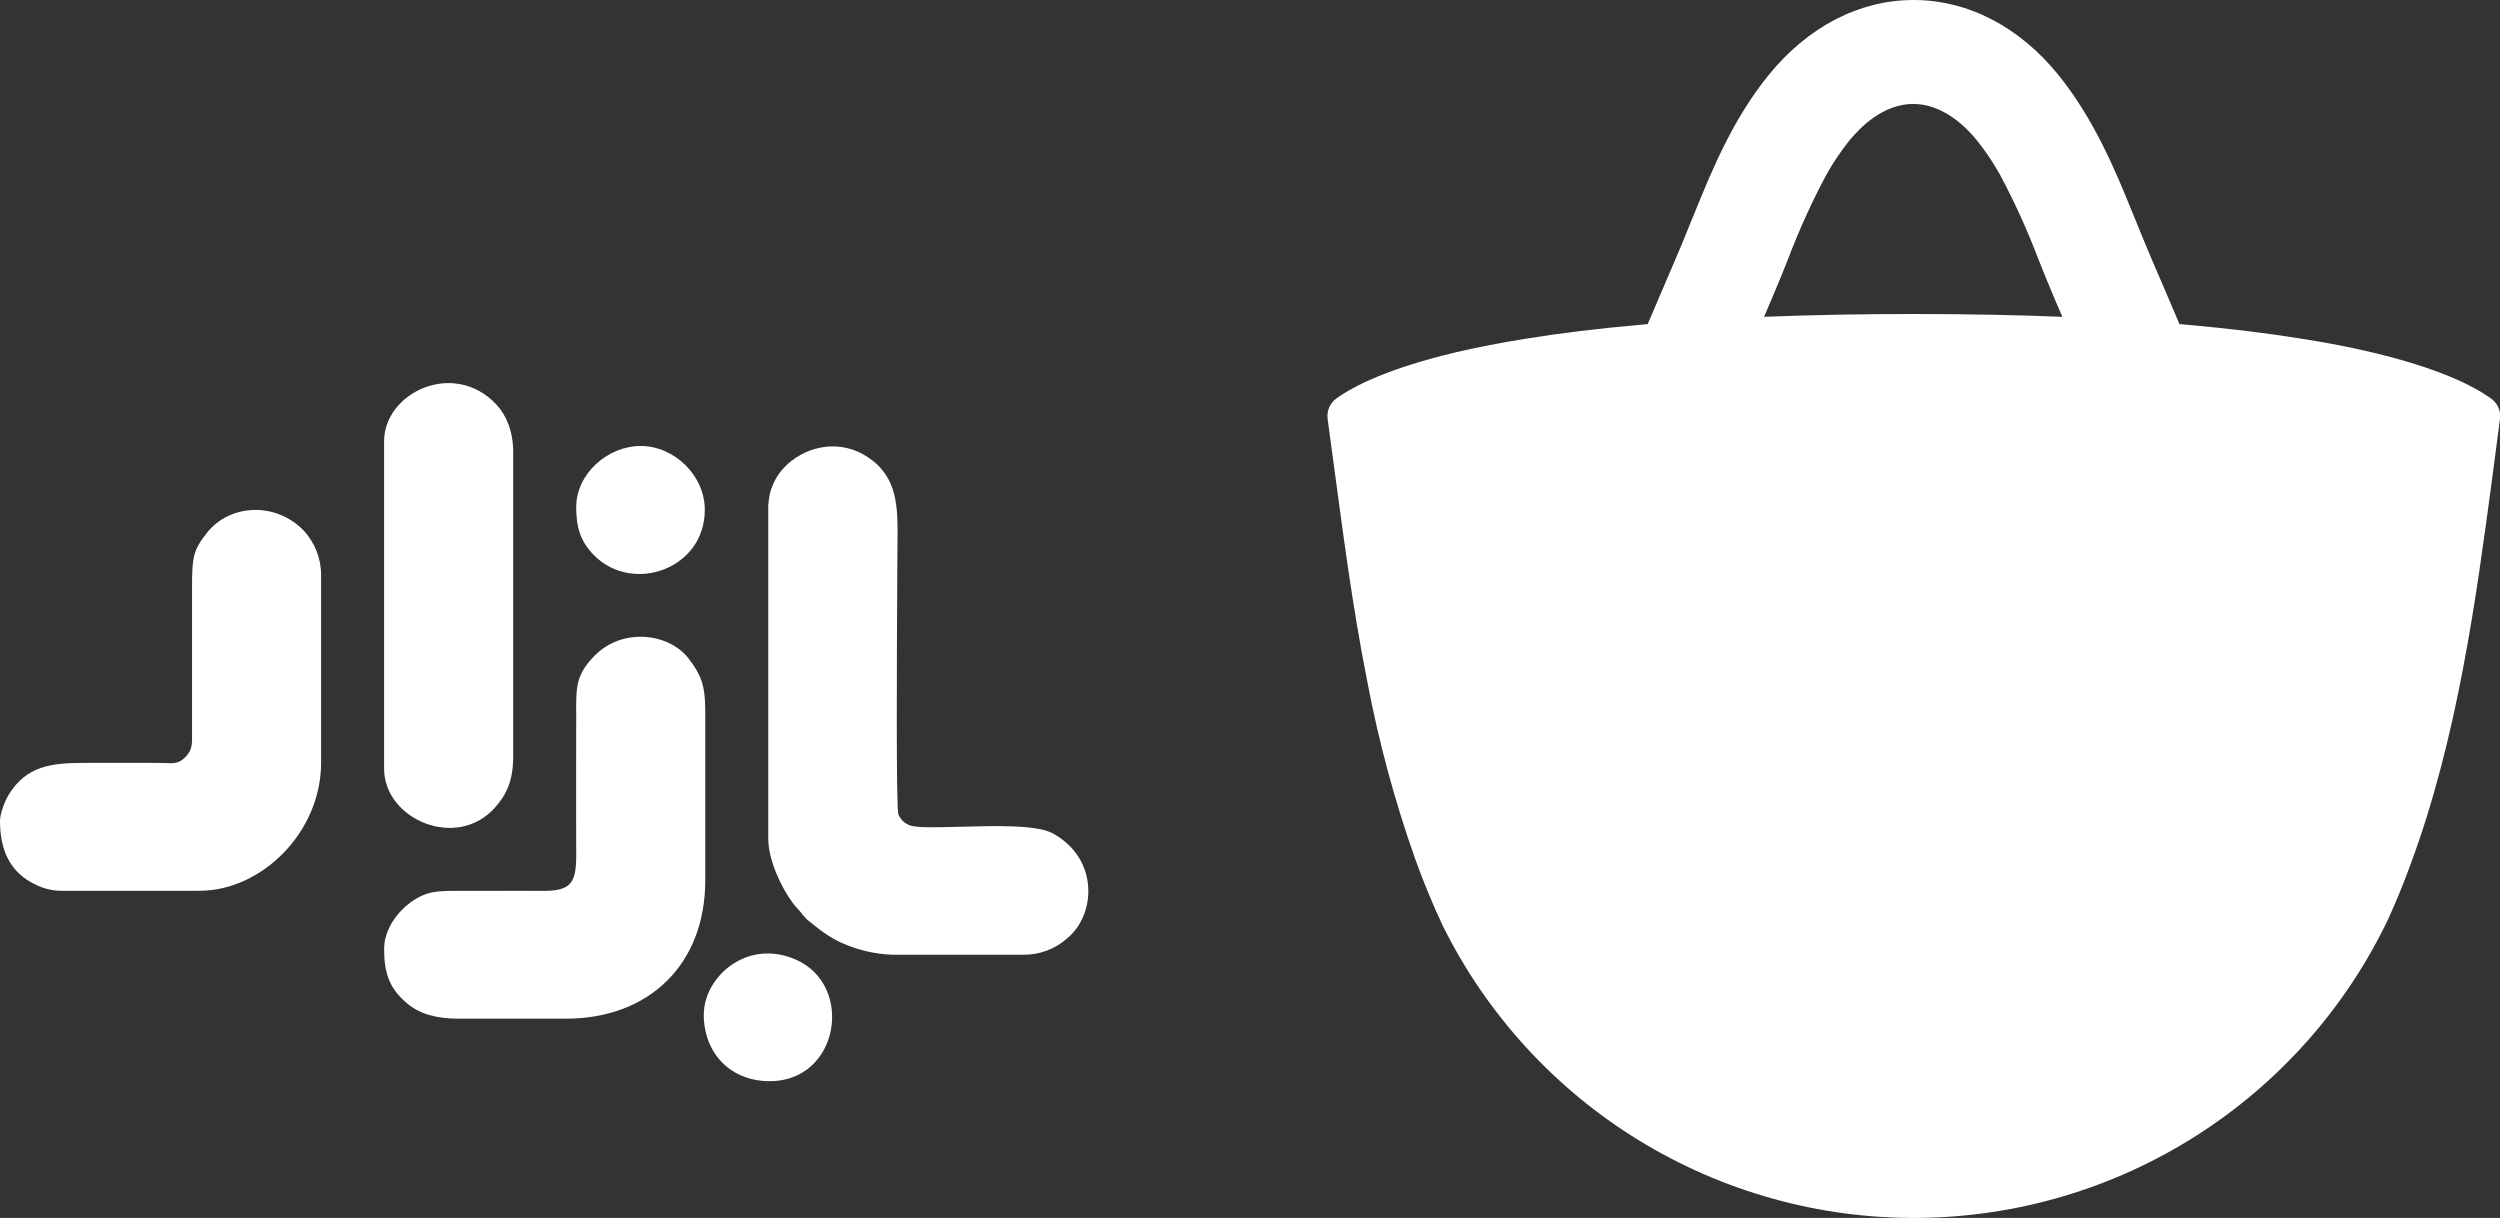
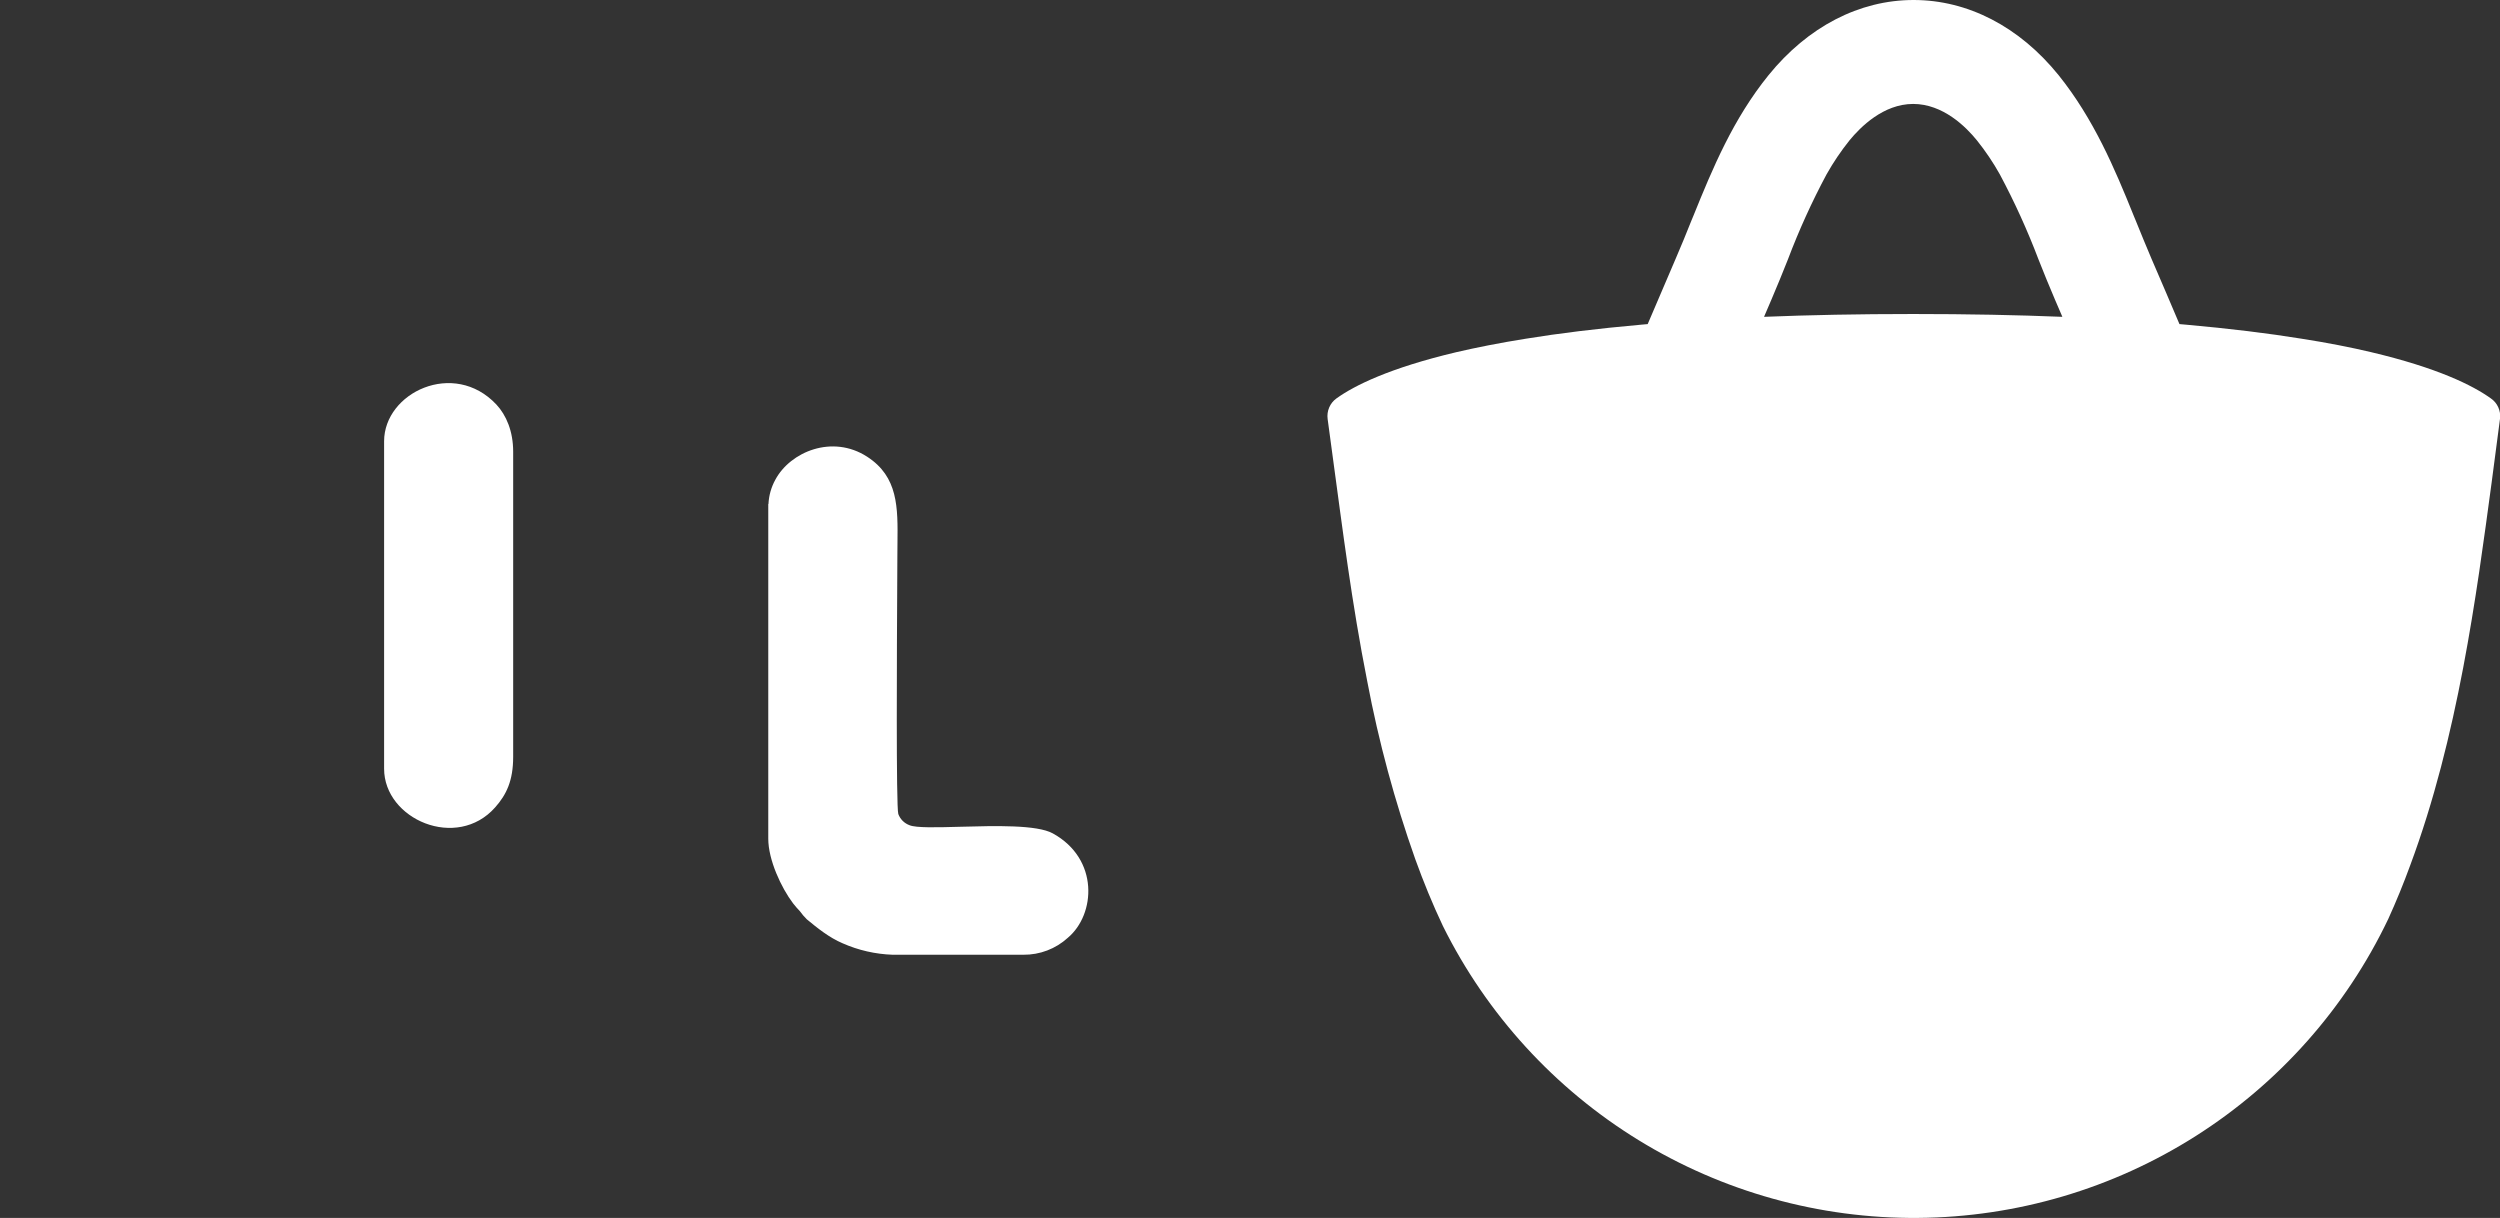
<svg xmlns="http://www.w3.org/2000/svg" width="78" height="38" viewBox="0 0 78 38" fill="none">
  <rect x="0" y="0" width="78" height="38" fill="#333333" stroke="none" />
  <path d="M77.716 12.431C77.154 12.028 76.064 11.48 73.969 10.985C73.342 10.837 72.624 10.695 71.805 10.567C70.773 10.4 69.576 10.252 68.194 10.129L67.999 10.112C67.72 9.45 67.429 8.774 67.122 8.062C66.96 7.681 66.803 7.297 66.638 6.89C66.619 6.842 66.598 6.792 66.577 6.743C65.974 5.247 65.324 3.711 64.229 2.346C63.006 0.833 61.397 0 59.704 0C58.01 0 56.403 0.835 55.178 2.346C54.075 3.709 53.436 5.245 52.832 6.739L52.769 6.89C52.607 7.297 52.45 7.681 52.285 8.062C51.978 8.774 51.69 9.45 51.408 10.112L51.216 10.129C49.829 10.252 48.632 10.4 47.598 10.569C46.779 10.699 46.065 10.843 45.441 10.987C43.352 11.482 42.253 12.03 41.694 12.433C41.595 12.505 41.517 12.603 41.47 12.715C41.422 12.828 41.406 12.951 41.422 13.072L41.604 14.422C41.88 16.443 42.174 18.816 42.659 21.262C43.016 23.145 43.516 24.998 44.156 26.805C44.413 27.517 44.699 28.216 45.019 28.892C46.386 31.646 48.5 33.961 51.121 35.571C53.741 37.181 56.762 38.023 59.838 37.999C62.914 37.976 65.922 37.089 68.517 35.438C71.113 33.788 73.192 31.442 74.516 28.667C74.763 28.124 74.99 27.569 75.199 26.997C76.69 22.99 77.265 18.567 77.739 15.055L78.002 13.053C78.014 12.933 77.995 12.812 77.944 12.703C77.894 12.593 77.815 12.499 77.716 12.431L77.716 12.431ZM59.691 9.797C57.991 9.797 56.443 9.828 55.038 9.885C55.112 9.707 55.19 9.53 55.269 9.346C55.447 8.929 55.618 8.511 55.783 8.094C56.127 7.185 56.529 6.298 56.988 5.441C57.197 5.069 57.436 4.715 57.703 4.381C58.045 3.964 58.761 3.243 59.691 3.243C60.62 3.243 61.337 3.955 61.681 4.381C61.948 4.714 62.187 5.069 62.395 5.441C62.853 6.299 63.256 7.185 63.601 8.094C63.766 8.511 63.935 8.929 64.114 9.346C64.194 9.53 64.269 9.707 64.346 9.885C62.94 9.828 61.393 9.797 59.69 9.797H59.691Z" fill="white" />
  <path d="M11.984 23.984V13.768C11.984 12.251 14.157 11.208 15.485 12.619C15.798 12.954 16.011 13.459 16.011 14.093V23.612C16.011 24.36 15.8 24.794 15.449 25.19C14.251 26.545 11.984 25.563 11.984 23.984ZM23.97 26.168V15.725L23.976 15.726C23.989 15.461 24.061 15.202 24.19 14.968C24.657 14.095 25.97 13.547 27.054 14.249C28.025 14.877 28.014 15.829 28.001 16.948V16.949C27.999 17.081 27.998 17.215 27.998 17.351C27.998 17.454 27.996 17.733 27.994 18.129V18.132C27.983 20.149 27.956 25.182 28.027 25.397C28.056 25.477 28.103 25.55 28.163 25.61C28.224 25.671 28.297 25.717 28.378 25.747C28.585 25.833 29.226 25.815 29.969 25.795C31.053 25.765 32.356 25.73 32.848 26.002C34.297 26.8 34.184 28.531 33.316 29.259C32.938 29.604 32.443 29.793 31.929 29.788H27.848C27.31 29.769 26.781 29.648 26.29 29.431C25.868 29.252 25.5 28.953 25.172 28.682C25.093 28.605 25.022 28.521 24.958 28.431C24.882 28.353 24.811 28.271 24.744 28.185C24.375 27.698 23.97 26.828 23.97 26.168L23.97 26.168Z" fill="white" />
-   <path d="M12.701 31.305C12.13 30.829 11.985 30.328 11.985 29.604C11.985 28.984 12.418 28.446 12.786 28.172C13.303 27.79 13.639 27.791 14.403 27.795C14.482 27.795 14.566 27.796 14.654 27.796C14.906 27.796 15.157 27.795 15.407 27.795H15.408C15.907 27.793 16.405 27.792 16.902 27.796C17.803 27.801 17.978 27.573 17.978 26.681C17.974 25.702 17.975 24.723 17.976 23.743V23.742C17.977 23.252 17.978 22.762 17.978 22.271L17.977 22.16C17.976 21.433 17.975 21.033 18.567 20.443C19.441 19.57 20.886 19.756 21.49 20.554C21.852 21.032 22.004 21.343 22.004 22.178V27.467C22.004 30.072 20.27 31.783 17.65 31.783H14.325C13.609 31.783 13.1 31.638 12.7 31.305L12.701 31.305ZM0 25.612C0.001 26.481 0.282 27.218 1.124 27.606C1.371 27.729 1.643 27.793 1.919 27.792H6.227C8.16 27.792 10.018 25.968 10.018 23.8V17.954C10.023 17.434 9.826 16.931 9.47 16.549C8.6 15.652 7.177 15.722 6.465 16.614C6.027 17.165 5.992 17.374 5.992 18.325V22.735C5.992 22.787 5.992 22.836 5.993 22.882C5.996 23.221 5.998 23.393 5.796 23.608C5.591 23.826 5.437 23.82 5.134 23.808C5.056 23.805 4.969 23.802 4.867 23.802H2.621C1.583 23.802 0.823 23.908 0.283 24.778C0.176 24.941 0 25.358 0 25.612H0ZM21.957 31.644C21.957 32.876 22.803 33.733 24.017 33.733C26.183 33.733 26.659 30.755 24.841 29.945C23.306 29.262 21.96 30.488 21.96 31.644H21.957ZM18.549 17.34C18.106 16.9 17.978 16.452 17.978 15.818V15.819C17.978 14.788 18.952 13.915 19.991 13.915C21.03 13.915 21.99 14.827 21.99 15.91C21.987 17.753 19.752 18.531 18.55 17.34H18.549Z" fill="white" />
</svg>